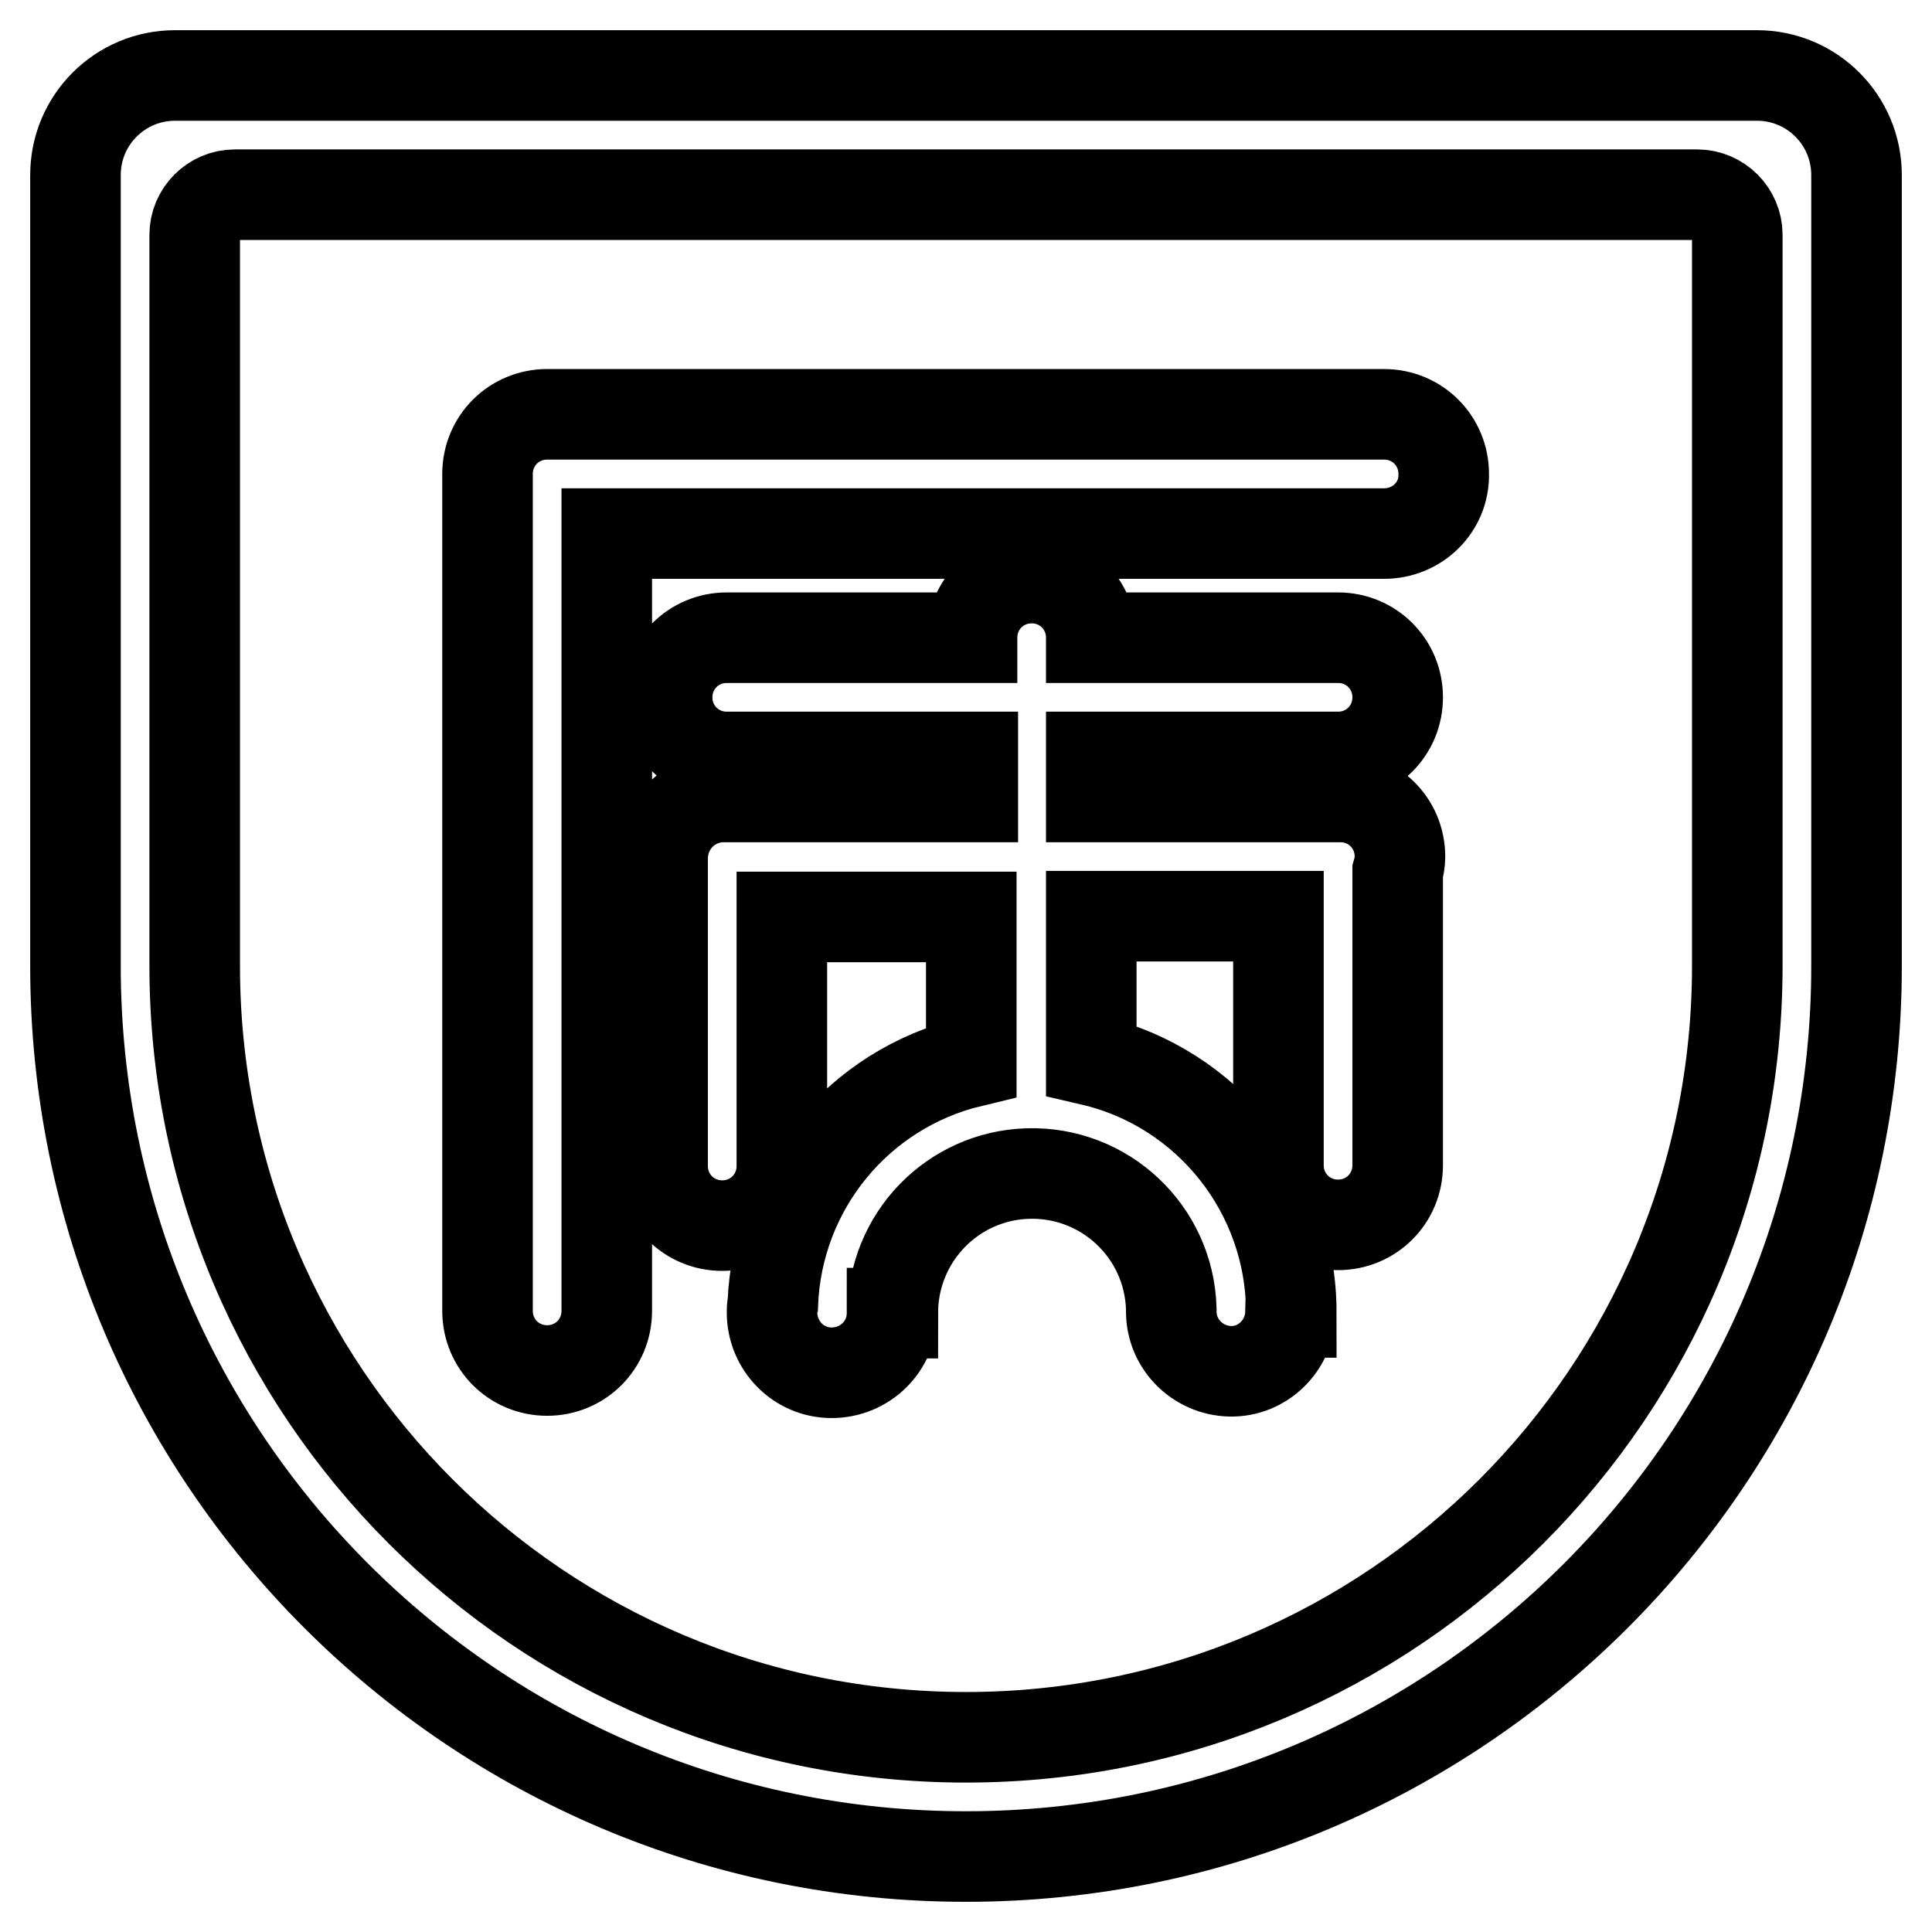
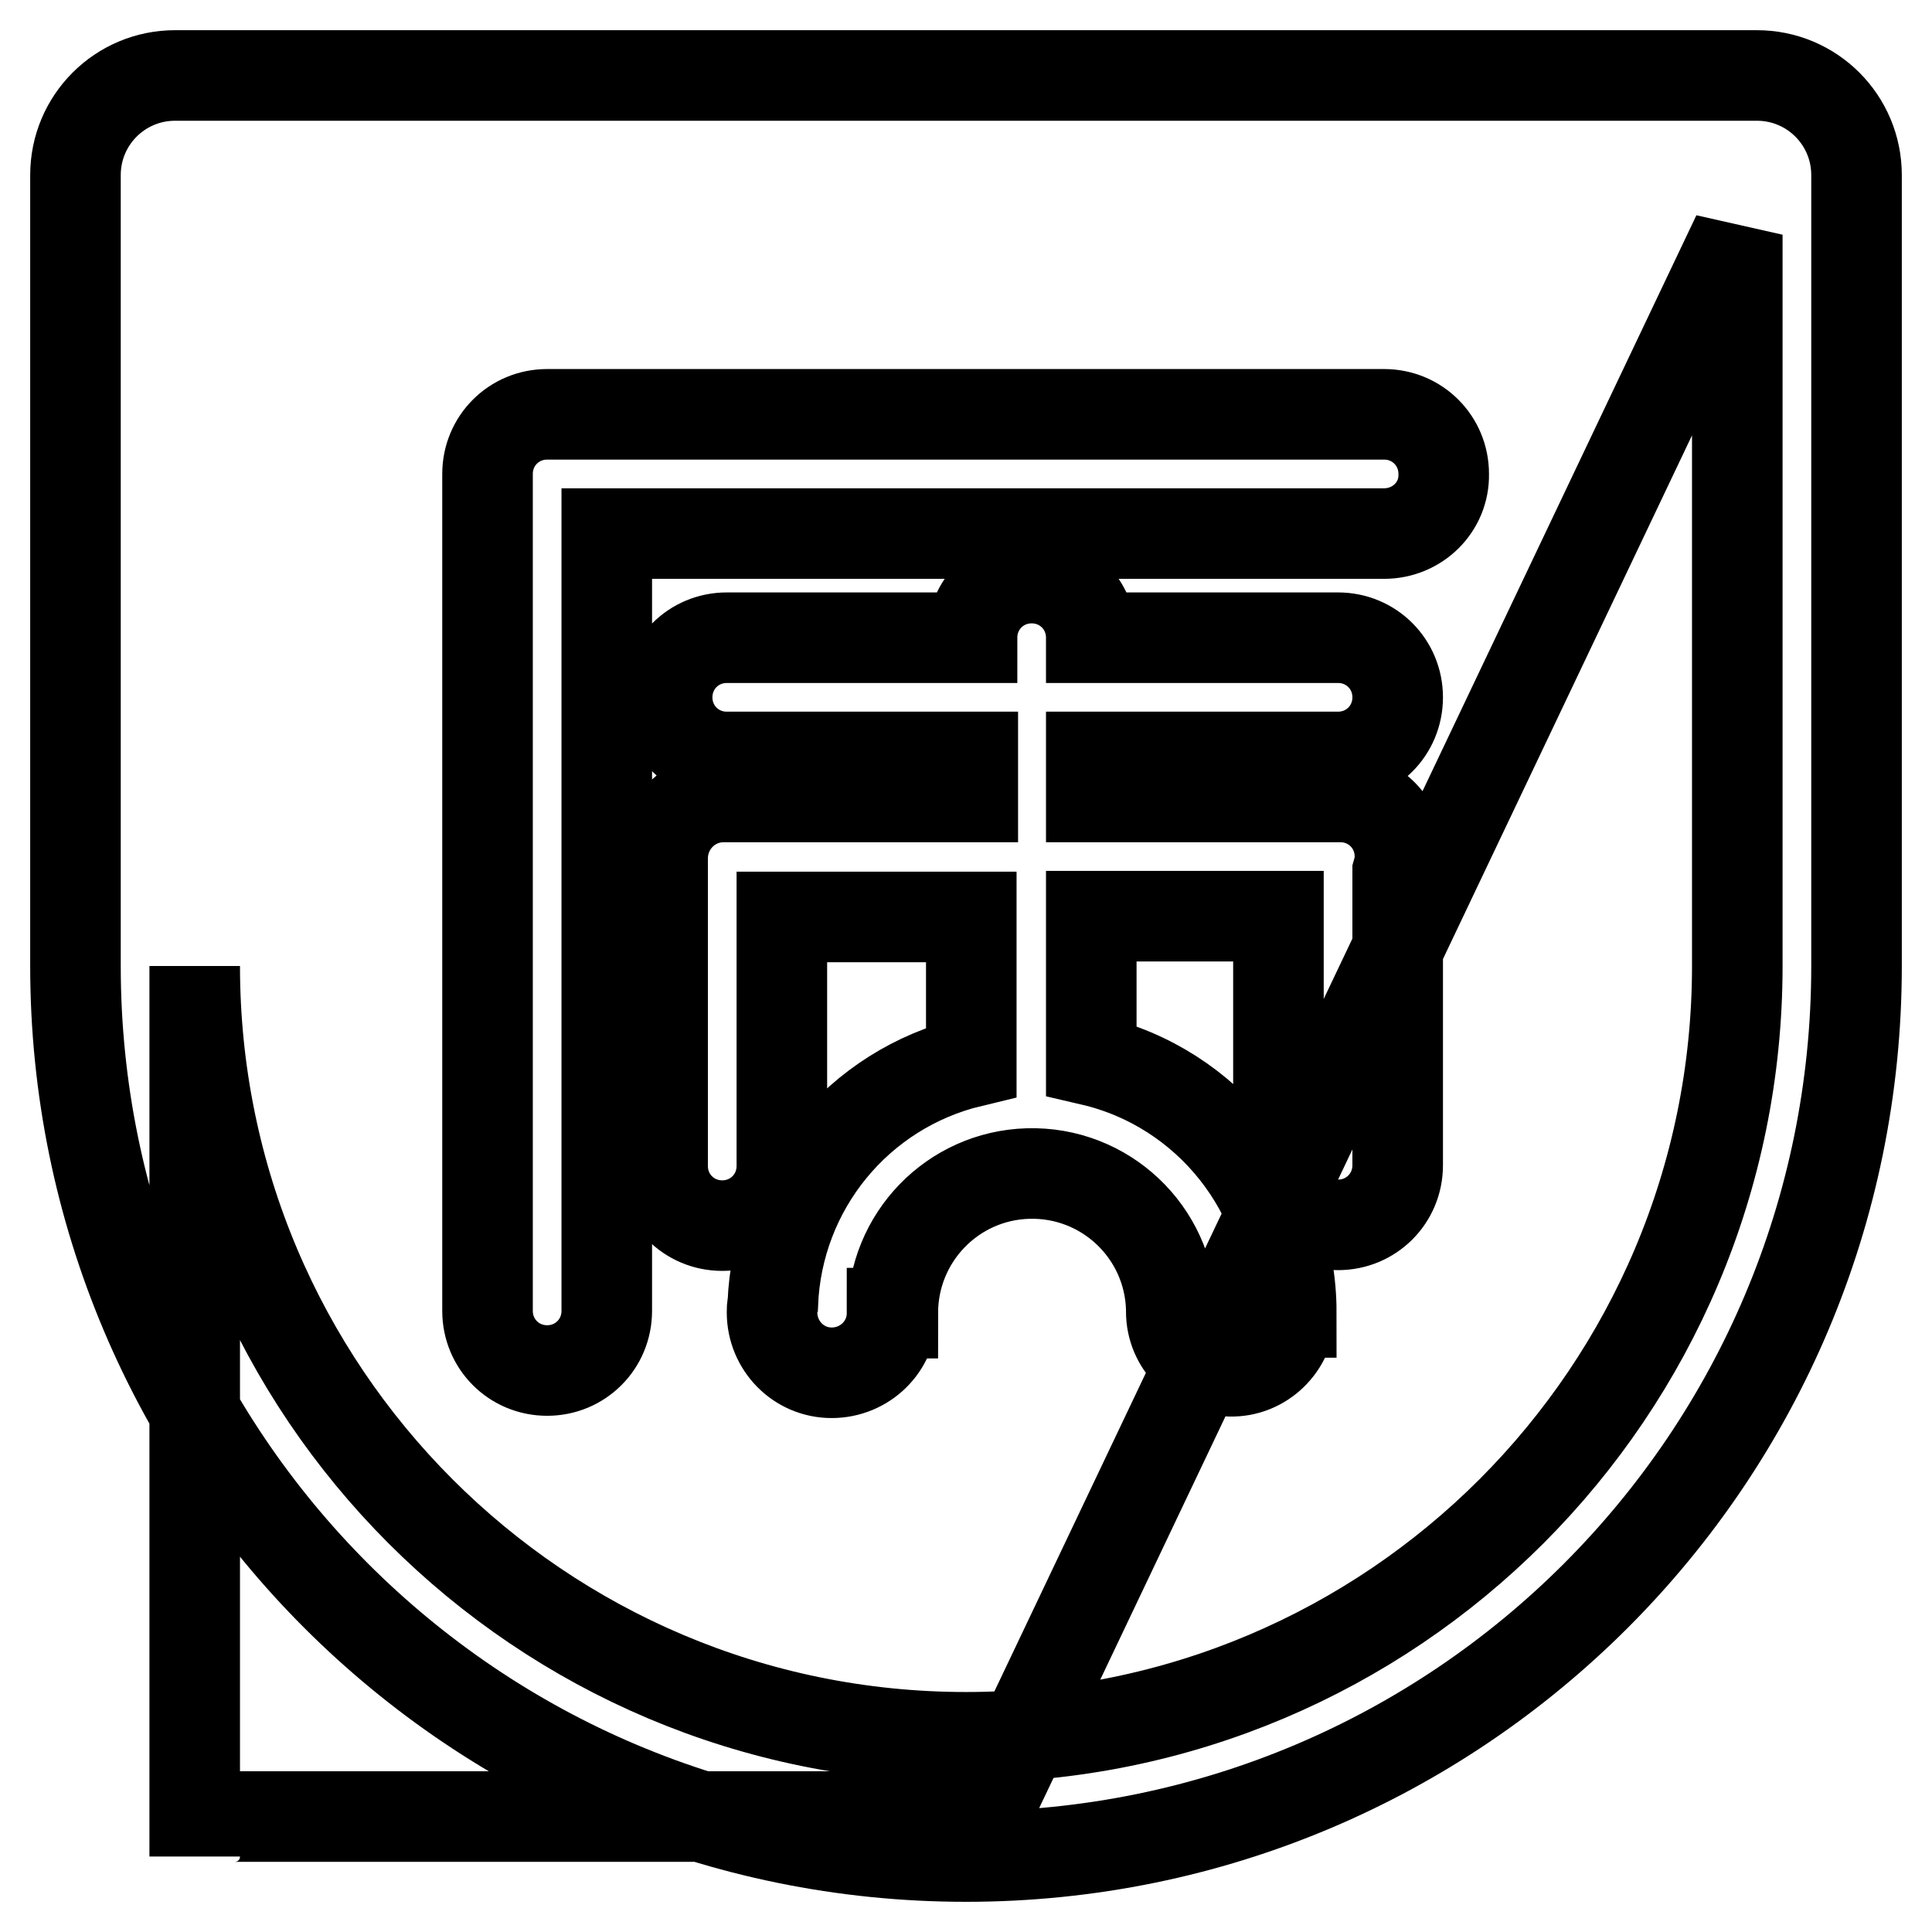
<svg xmlns="http://www.w3.org/2000/svg" version="1.1" x="0px" y="0px" viewBox="0 0 256 256" enable-background="new 0 0 256 256" xml:space="preserve">
  <g>
-     <path stroke-width="12" fill-opacity="0" stroke="#000000" d="M128,246c-65.2,0-118-52.8-118-118V23.2C10,15.9,15.9,10,23.2,10h209.6c7.3,0,13.2,5.9,13.2,13.2V128 C246,193.2,193.2,246,128,246z M230.2,31.1c0-2.9-2.4-5.3-5.3-5.3H31.1c-2.9,0-5.3,2.4-5.3,5.3V128c0,56.4,45.7,102.2,102.2,102.2 S230.2,184.4,230.2,128V31.1z M183.4,70.7h-103v103c0,4.4-3.5,7.9-7.9,7.9c-4.4,0-7.9-3.5-7.9-7.9V62.8c0-4.4,3.5-7.9,7.9-7.9l0,0 h110.9c4.4,0,7.9,3.5,7.9,7.9C191.4,67.2,187.8,70.7,183.4,70.7z M95.9,105.6h33v-5.3H96.3c-4.4,0-7.9-3.5-7.9-7.9 c0-4.4,3.5-7.9,7.9-7.9h32.5c0-4.4,3.5-7.9,7.9-7.9c4.4,0,7.9,3.5,7.9,7.9h32.7c4.4,0,7.9,3.5,7.9,7.9c0,4.4-3.5,7.9-7.9,7.9h-32.7 v5.3h33c4.4,0,7.9,3.5,7.9,7.9v0v0c0,0.7-0.1,1.3-0.3,2v38.9c0,4.4-3.5,7.9-7.9,7.9s-7.9-3.5-7.9-7.9v-33h-24.8v19.1 c15.5,3.6,26.5,17.5,26.5,33.4h-0.1c-0.1,4.4-3.7,7.9-8,7.8c-4.3-0.1-7.8-3.6-7.8-7.9c0-0.2,0-0.3,0-0.4 c-0.3-10.2-8.8-18.2-19-17.9c-10,0.3-17.9,8.5-17.9,18.5h-0.1c0,4.4-3.6,7.9-8,7.9c-4.4,0-7.9-3.6-7.9-8c0-0.4,0-0.8,0.1-1.1 c0.6-15.4,11.3-28.5,26.3-32.1v-19.2h-25.1v33c0,4.4-3.5,7.9-7.9,7.9c-4.4,0-7.9-3.5-7.9-7.9v-40.9 C87.9,109.1,91.5,105.6,95.9,105.6L95.9,105.6z" />
+     <path stroke-width="12" fill-opacity="0" stroke="#000000" d="M128,246c-65.2,0-118-52.8-118-118V23.2C10,15.9,15.9,10,23.2,10h209.6c7.3,0,13.2,5.9,13.2,13.2V128 C246,193.2,193.2,246,128,246z c0-2.9-2.4-5.3-5.3-5.3H31.1c-2.9,0-5.3,2.4-5.3,5.3V128c0,56.4,45.7,102.2,102.2,102.2 S230.2,184.4,230.2,128V31.1z M183.4,70.7h-103v103c0,4.4-3.5,7.9-7.9,7.9c-4.4,0-7.9-3.5-7.9-7.9V62.8c0-4.4,3.5-7.9,7.9-7.9l0,0 h110.9c4.4,0,7.9,3.5,7.9,7.9C191.4,67.2,187.8,70.7,183.4,70.7z M95.9,105.6h33v-5.3H96.3c-4.4,0-7.9-3.5-7.9-7.9 c0-4.4,3.5-7.9,7.9-7.9h32.5c0-4.4,3.5-7.9,7.9-7.9c4.4,0,7.9,3.5,7.9,7.9h32.7c4.4,0,7.9,3.5,7.9,7.9c0,4.4-3.5,7.9-7.9,7.9h-32.7 v5.3h33c4.4,0,7.9,3.5,7.9,7.9v0v0c0,0.7-0.1,1.3-0.3,2v38.9c0,4.4-3.5,7.9-7.9,7.9s-7.9-3.5-7.9-7.9v-33h-24.8v19.1 c15.5,3.6,26.5,17.5,26.5,33.4h-0.1c-0.1,4.4-3.7,7.9-8,7.8c-4.3-0.1-7.8-3.6-7.8-7.9c0-0.2,0-0.3,0-0.4 c-0.3-10.2-8.8-18.2-19-17.9c-10,0.3-17.9,8.5-17.9,18.5h-0.1c0,4.4-3.6,7.9-8,7.9c-4.4,0-7.9-3.6-7.9-8c0-0.4,0-0.8,0.1-1.1 c0.6-15.4,11.3-28.5,26.3-32.1v-19.2h-25.1v33c0,4.4-3.5,7.9-7.9,7.9c-4.4,0-7.9-3.5-7.9-7.9v-40.9 C87.9,109.1,91.5,105.6,95.9,105.6L95.9,105.6z" />
  </g>
</svg>